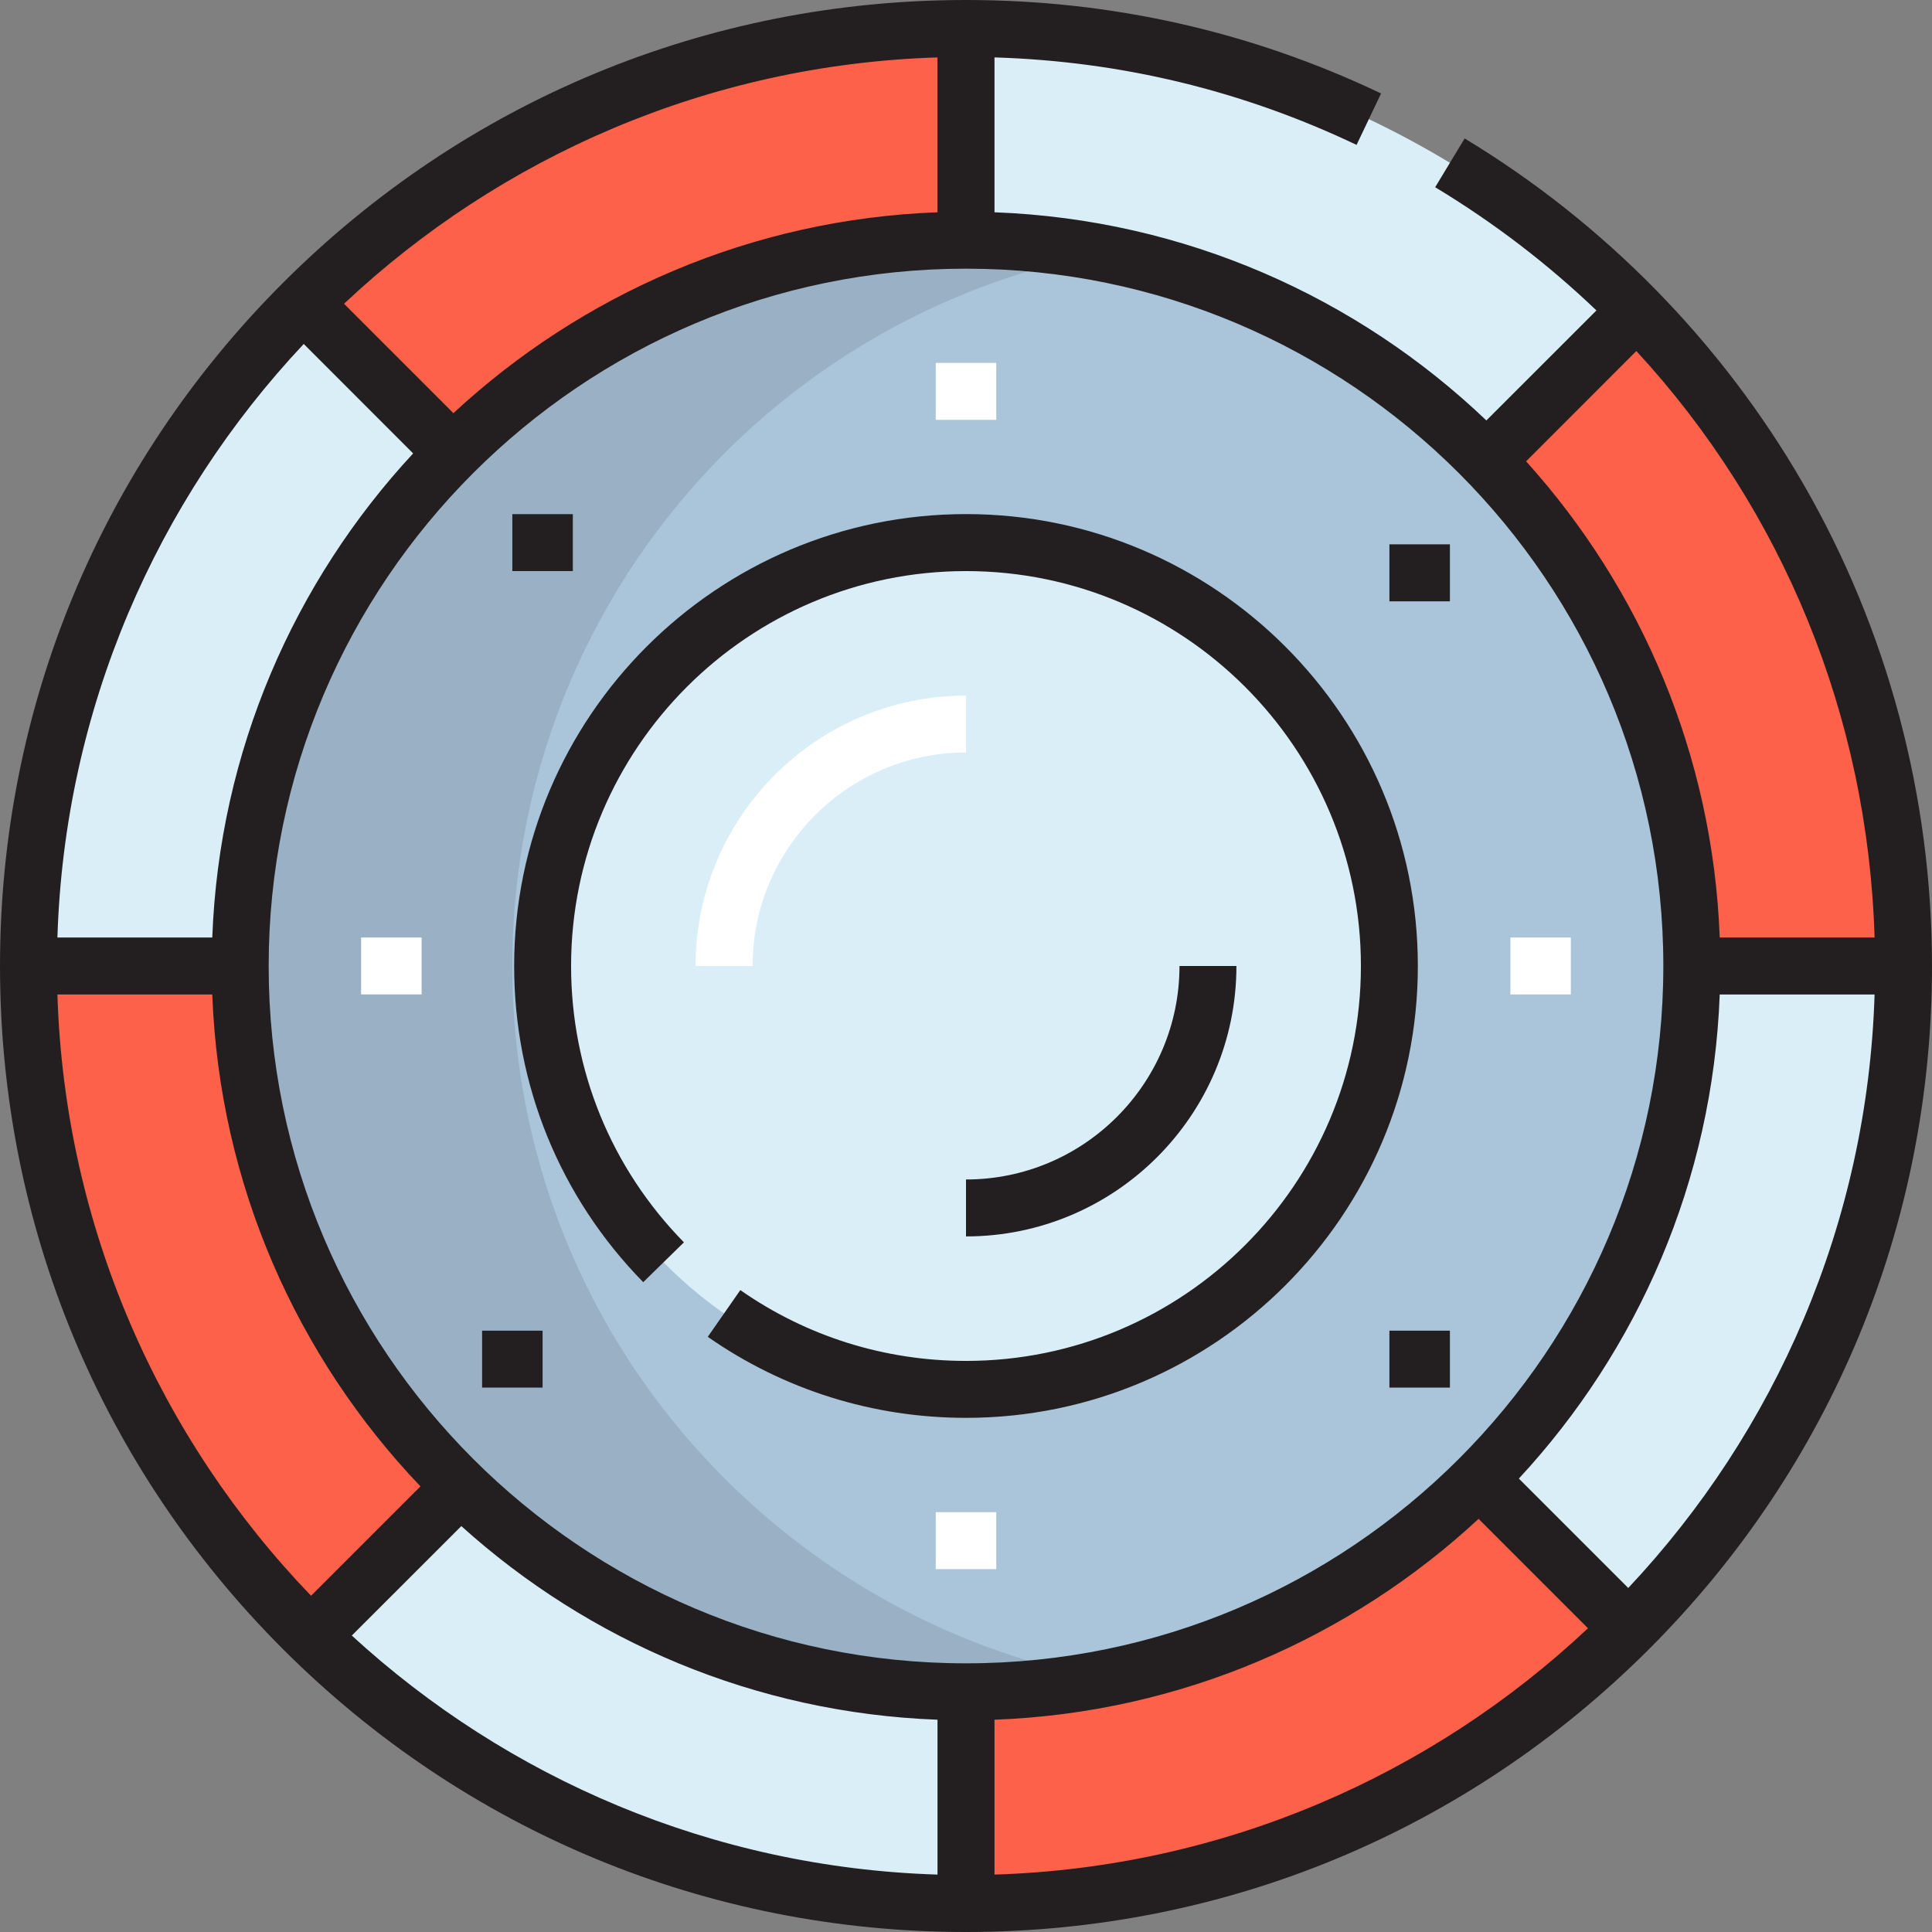
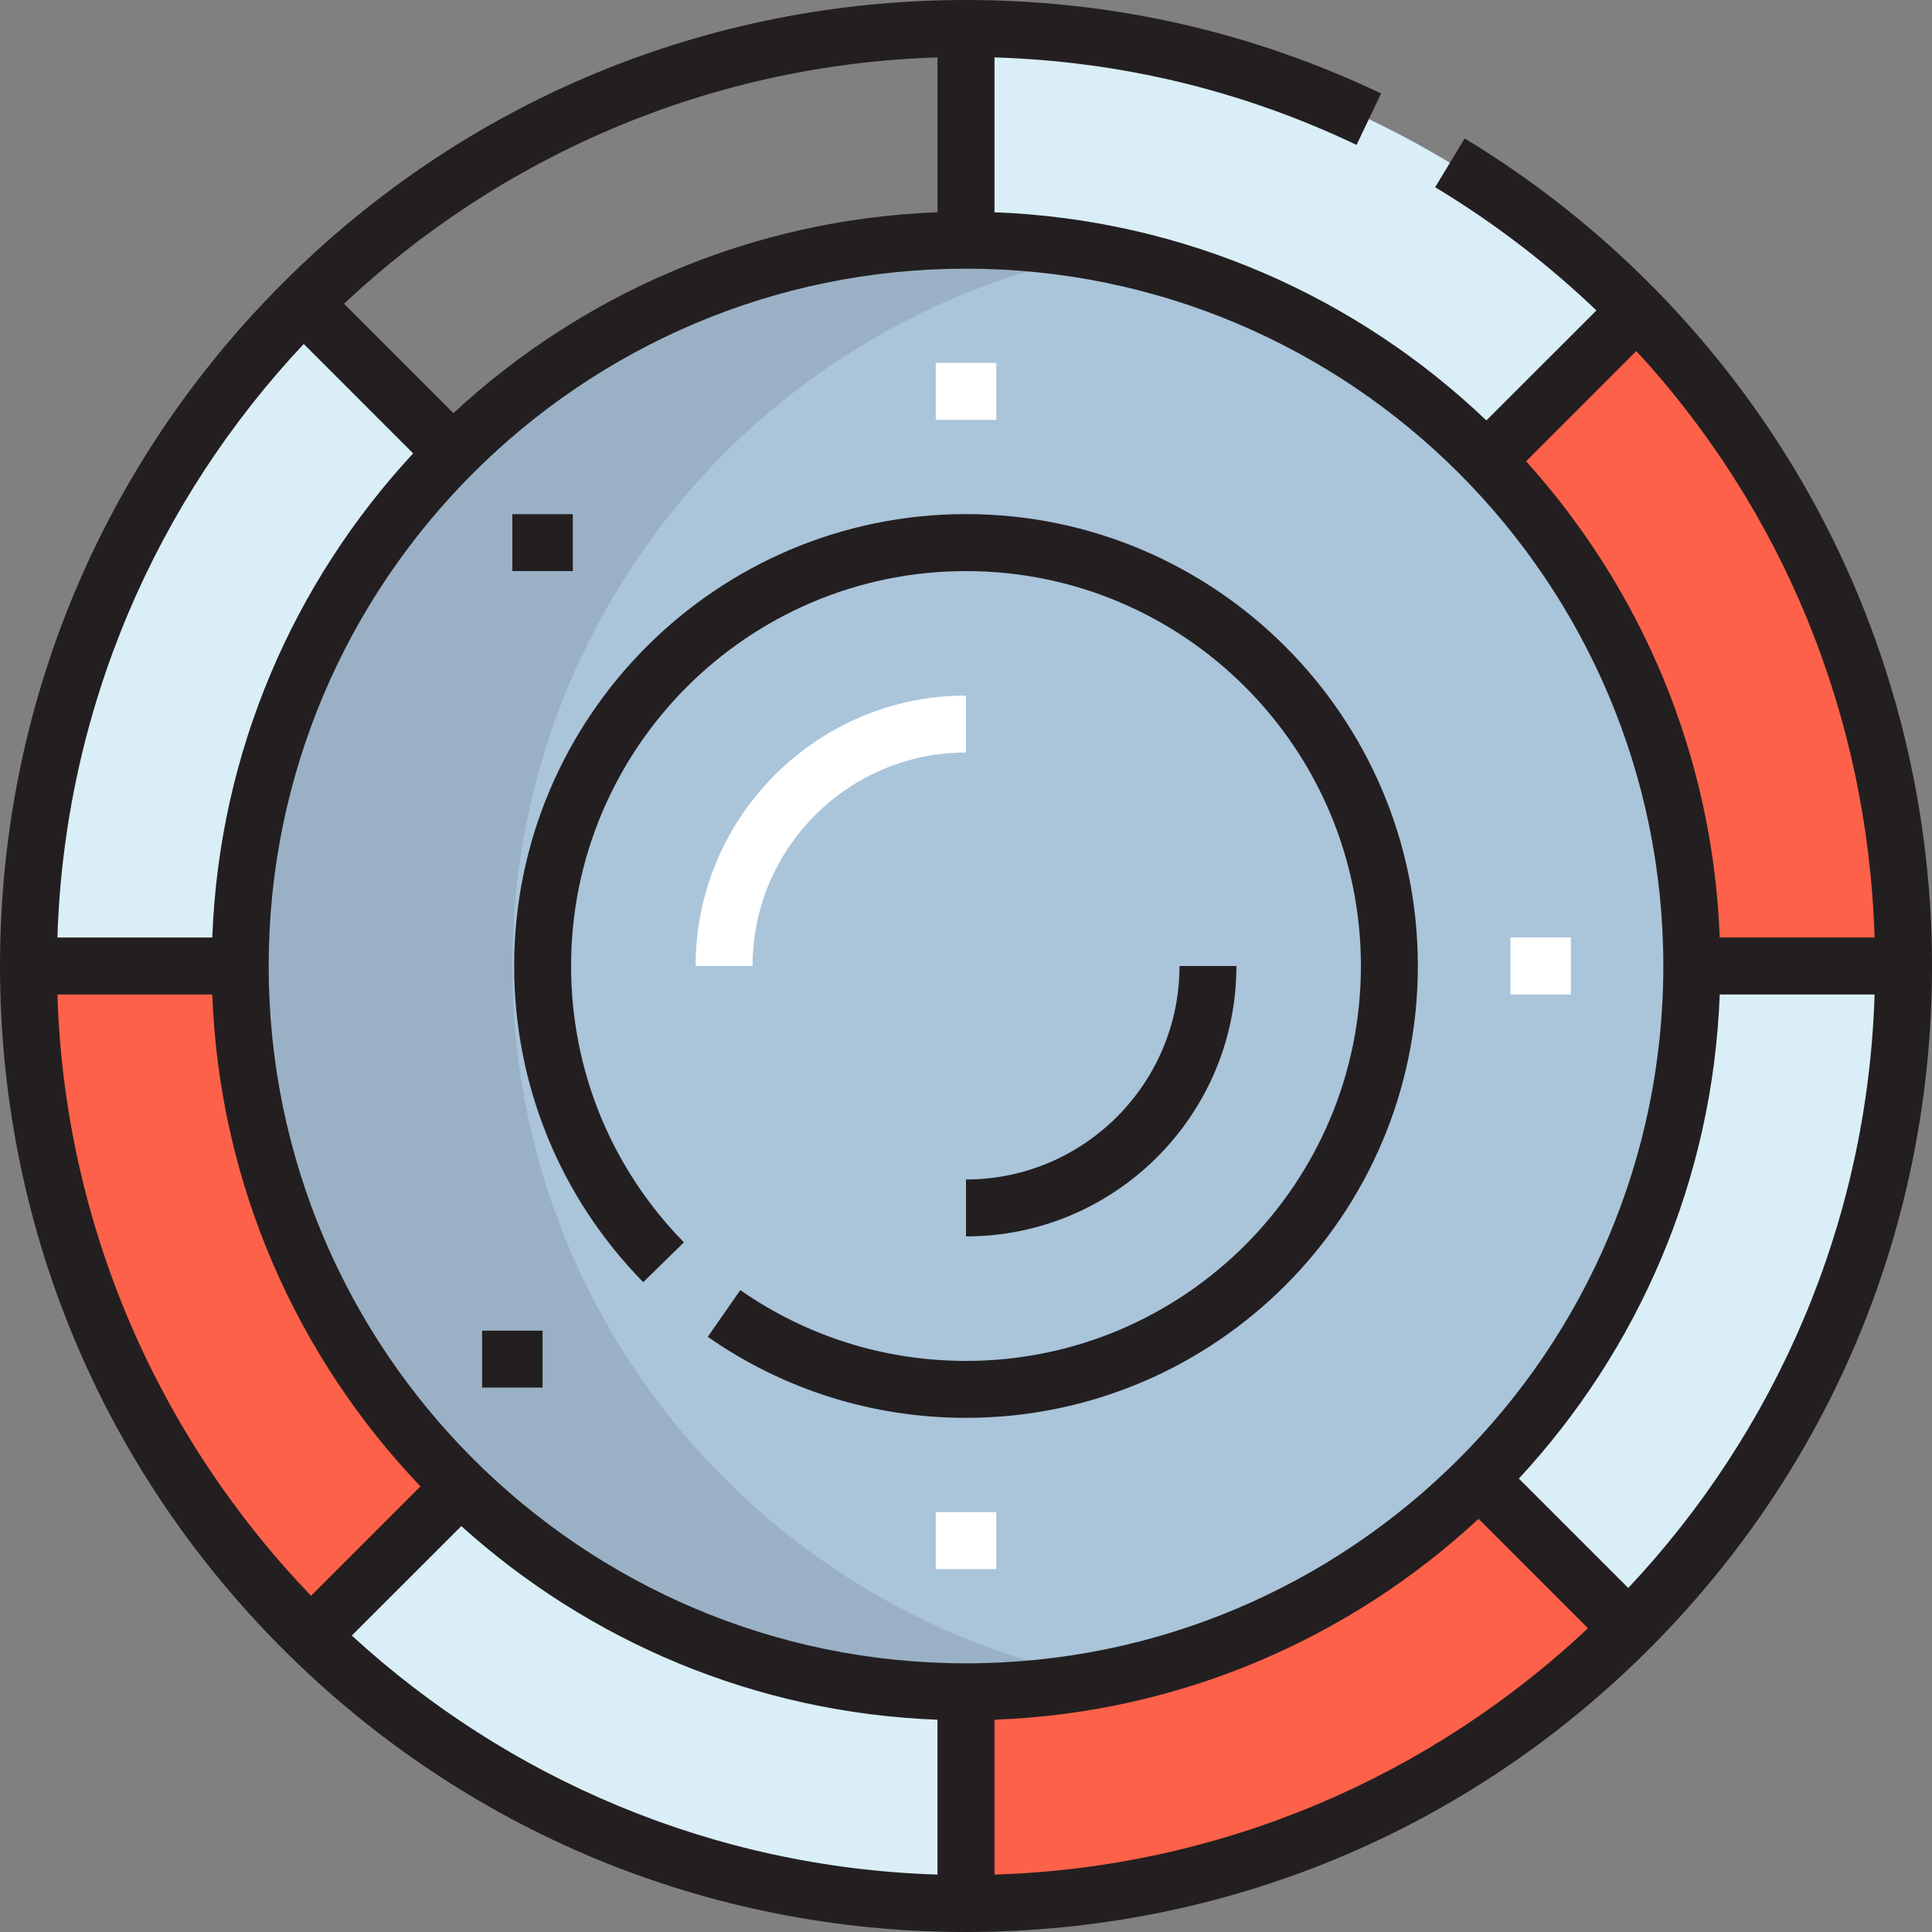
<svg xmlns="http://www.w3.org/2000/svg" width="32" height="32" viewBox="0 0 32 32" fill="none">
  <rect x="0" y="0" width="32" height="32" fill="#808080" stroke="none" />
  <g clip-path="url(#clip0_2158_17639)">
    <path d="M7.63 24.621L5.145 27.105C2.26 24.285 0.472 20.353 0.472 16H3.978C3.978 19.381 5.376 22.442 7.63 24.621Z" fill="#FD6149" />
    <path d="M24.516 24.515L26.98 26.98C24.17 29.79 20.288 31.528 16 31.528V28.022C19.316 28.022 22.322 26.675 24.501 24.501L24.516 24.515Z" fill="#FD6149" />
    <path d="M31.529 16H28.022C28.022 12.749 26.725 9.799 24.621 7.63L27.106 5.145C29.841 7.945 31.529 11.777 31.529 16Z" fill="#FD6149" />
-     <path d="M16 0.472V3.978C12.684 3.978 9.678 5.325 7.499 7.499L5.02 5.02C7.83 2.21 11.712 0.472 16 0.472Z" fill="#FD6149" />
    <path d="M16 28.022V31.528C11.778 31.528 7.946 29.84 5.146 27.105L7.63 24.621C9.799 26.724 12.749 28.022 16 28.022Z" fill="#D9EEF7" />
    <path d="M28.022 16H31.529C31.529 20.288 29.791 24.17 26.98 26.98L24.516 24.515L24.501 24.5C26.675 22.322 28.022 19.316 28.022 16Z" fill="#D9EEF7" />
    <path d="M27.105 5.145L24.621 7.63C22.442 5.375 19.381 3.978 16 3.978V0.472C20.353 0.472 24.285 2.26 27.105 5.145Z" fill="#D9EEF7" />
    <path d="M5.02 5.02L7.499 7.5C5.325 9.679 3.978 12.684 3.978 16H0.472C0.472 11.712 2.21 7.83 5.02 5.02Z" fill="#D9EEF7" />
    <path d="M24.62 7.63C26.724 9.799 28.021 12.749 28.021 16C28.021 19.316 26.674 22.322 24.5 24.501C22.321 26.674 19.316 28.022 15.999 28.022C12.749 28.022 9.798 26.725 7.629 24.621C5.375 22.442 3.978 19.381 3.978 16C3.978 12.684 5.325 9.678 7.499 7.499C9.678 5.326 12.684 3.978 15.999 3.978C19.381 3.978 22.441 5.376 24.62 7.63Z" fill="#AAC4DA" />
    <path d="M8.486 16C8.486 12.684 9.833 9.678 12.007 7.499C13.68 5.831 15.84 4.652 18.253 4.193C17.523 4.054 16.77 3.978 15.999 3.978C12.684 3.978 9.678 5.325 7.499 7.499C5.325 9.678 3.978 12.684 3.978 16C3.978 19.381 5.375 22.442 7.629 24.621C9.798 26.725 12.749 28.022 15.999 28.022C16.77 28.022 17.523 27.946 18.253 27.807C15.902 27.359 13.792 26.226 12.137 24.621C9.883 22.442 8.486 19.381 8.486 16Z" fill="#9AB1C5" />
-     <path d="M16 8.987C19.872 8.987 23.013 12.128 23.013 16C23.013 19.872 19.872 23.013 16 23.013C12.128 23.013 8.987 19.872 8.987 16C8.987 12.128 12.128 8.987 16 8.987Z" fill="#D9EEF7" />
    <path d="M29.869 8.016C28.516 5.672 26.576 3.693 24.259 2.293L23.771 3.101C24.749 3.691 25.642 4.377 26.442 5.142L24.619 6.964C22.482 4.924 19.624 3.634 16.472 3.516V0.951C18.567 1.014 20.582 1.501 22.469 2.4L22.875 1.548C20.719 0.521 18.406 0 16 0C11.726 0 7.708 1.664 4.686 4.686C1.664 7.708 0 11.726 0 16C0 20.274 1.664 24.292 4.686 27.314C7.708 30.336 11.726 32 16 32C20.274 32 24.292 30.336 27.314 27.314C30.336 24.292 32 20.274 32 16C32 13.194 31.263 10.433 29.869 8.016ZM7.51 6.843L5.698 5.031C8.286 2.598 11.732 1.069 15.528 0.951V3.516C12.439 3.631 9.633 4.874 7.51 6.843ZM6.843 7.51C4.874 9.633 3.631 12.439 3.516 15.528H0.951C1.069 11.732 2.598 8.286 5.031 5.697L6.843 7.51ZM3.516 16.472C3.634 19.624 4.924 22.482 6.964 24.619L5.152 26.431C2.649 23.829 1.071 20.331 0.951 16.472H3.516ZM7.641 25.277C9.747 27.177 12.502 28.371 15.528 28.484V31.049C11.796 30.933 8.401 29.453 5.827 27.09L7.641 25.277ZM16.472 28.484C19.561 28.369 22.367 27.126 24.49 25.157L26.302 26.969C23.714 29.402 20.268 30.931 16.472 31.049L16.472 28.484ZM25.157 24.49C27.126 22.367 28.369 19.561 28.484 16.472H31.049C30.931 20.268 29.402 23.714 26.969 26.302L25.157 24.49ZM31.049 15.528H28.484C28.371 12.502 27.177 9.747 25.277 7.641L27.103 5.814C29.523 8.438 30.938 11.851 31.049 15.528ZM27.55 16C27.55 22.369 22.369 27.55 16 27.55C9.631 27.55 4.45 22.369 4.45 16C4.45 9.631 9.631 4.45 16 4.45C22.369 4.45 27.55 9.631 27.55 16Z" fill="#231F20" />
    <path d="M8.516 16C8.516 17.97 9.275 19.83 10.654 21.237L11.328 20.577C10.122 19.347 9.459 17.722 9.459 16C9.459 12.393 12.393 9.459 16 9.459C19.607 9.459 22.541 12.393 22.541 16C22.541 19.607 19.607 22.541 16 22.541C14.655 22.541 13.362 22.136 12.262 21.368L11.723 22.142C12.981 23.02 14.46 23.484 16 23.484C20.127 23.484 23.484 20.127 23.484 16C23.484 11.873 20.127 8.515 16 8.515C11.873 8.515 8.516 11.873 8.516 16Z" fill="#231F20" />
    <path d="M16.501 6.011H15.499V6.954H16.501V6.011Z" fill="white" />
    <path d="M16.501 25.046H15.499V25.989H16.501V25.046Z" fill="white" />
-     <path d="M6.983 15.528H5.981V16.471H6.983V15.528Z" fill="white" />
    <path d="M9.488 8.516H8.486V9.459H9.488V8.516Z" fill="#231F20" />
-     <path d="M24.015 9.016H23.013V9.96H24.015V9.016Z" fill="#231F20" />
-     <path d="M24.015 22.04H23.013V22.983H24.015V22.04Z" fill="#231F20" />
    <path d="M8.987 22.04H7.985V22.983H8.987V22.04Z" fill="#231F20" />
    <path d="M26.018 15.528H25.017V16.471H26.018V15.528Z" fill="white" />
    <path d="M11.521 16H12.465C12.465 14.05 14.051 12.464 16 12.464V11.521C13.531 11.521 11.521 13.53 11.521 16Z" fill="white" />
    <path d="M16 20.479C18.47 20.479 20.479 18.47 20.479 16H19.536C19.536 17.95 17.95 19.536 16 19.536L16 20.479Z" fill="#231F20" />
  </g>
  <defs>
    <clipPath id="clip0_2158_17639">
      <rect width="32" height="32" fill="white" />
    </clipPath>
  </defs>
</svg>